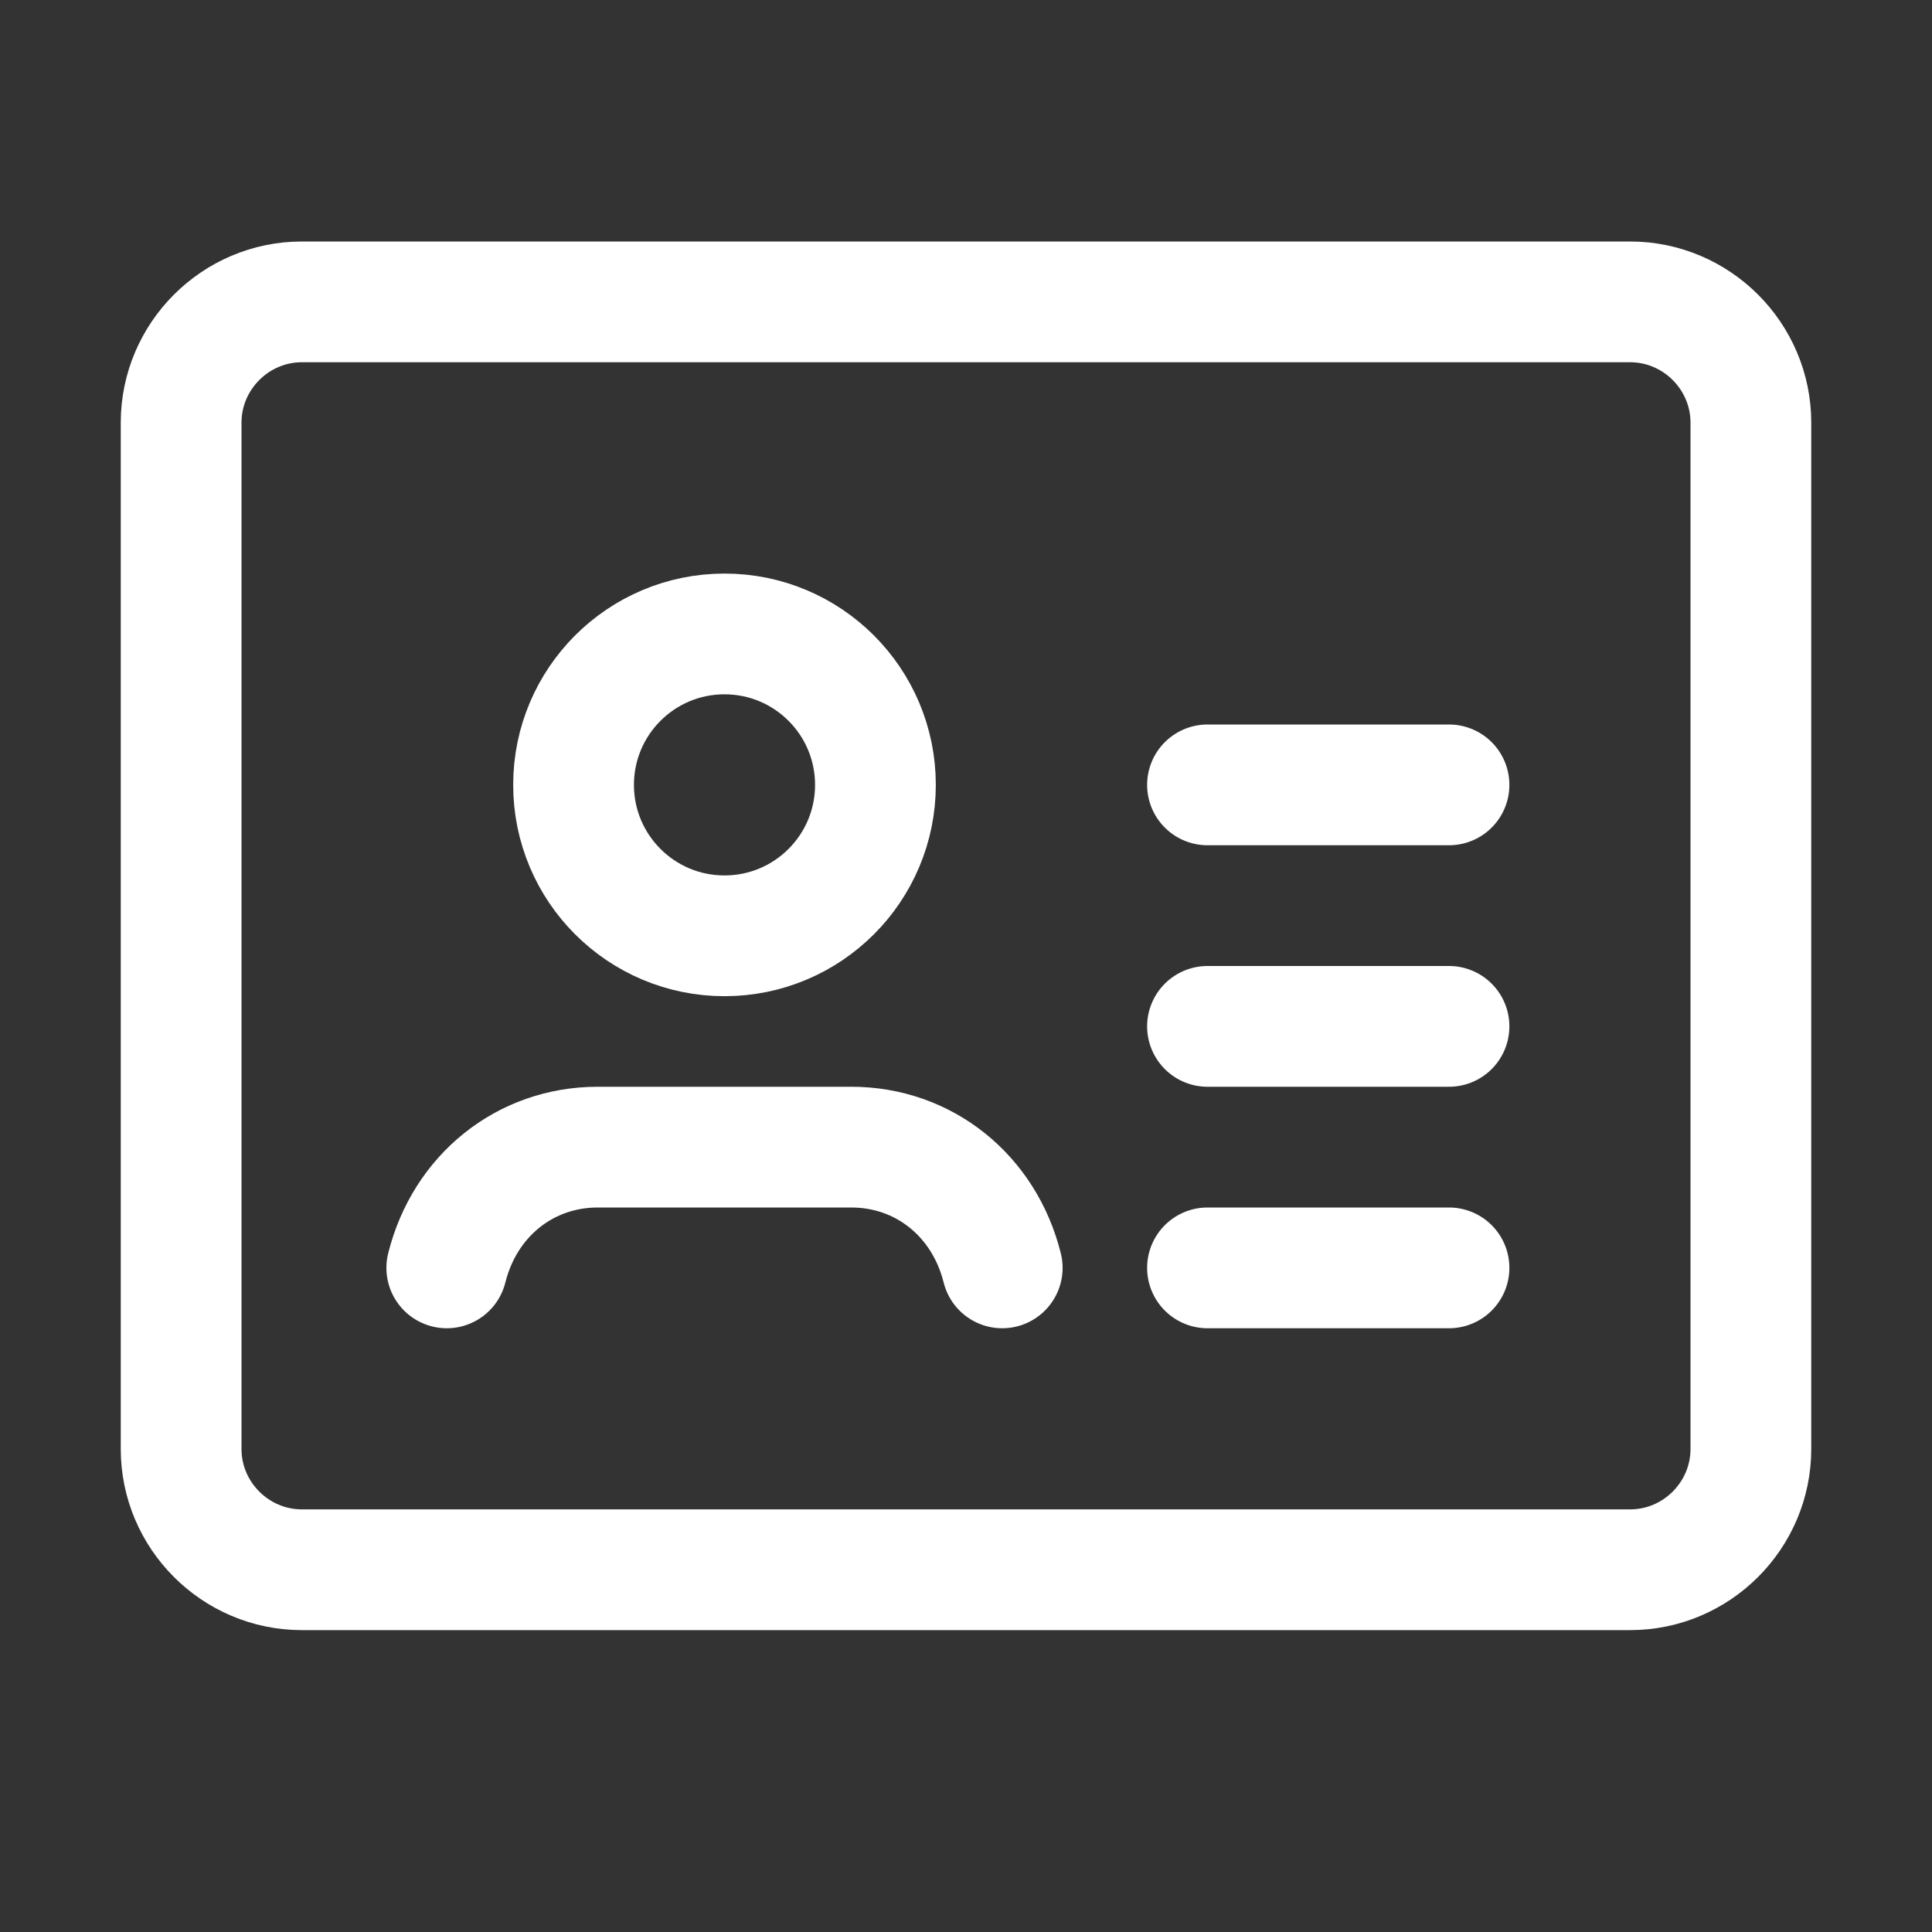
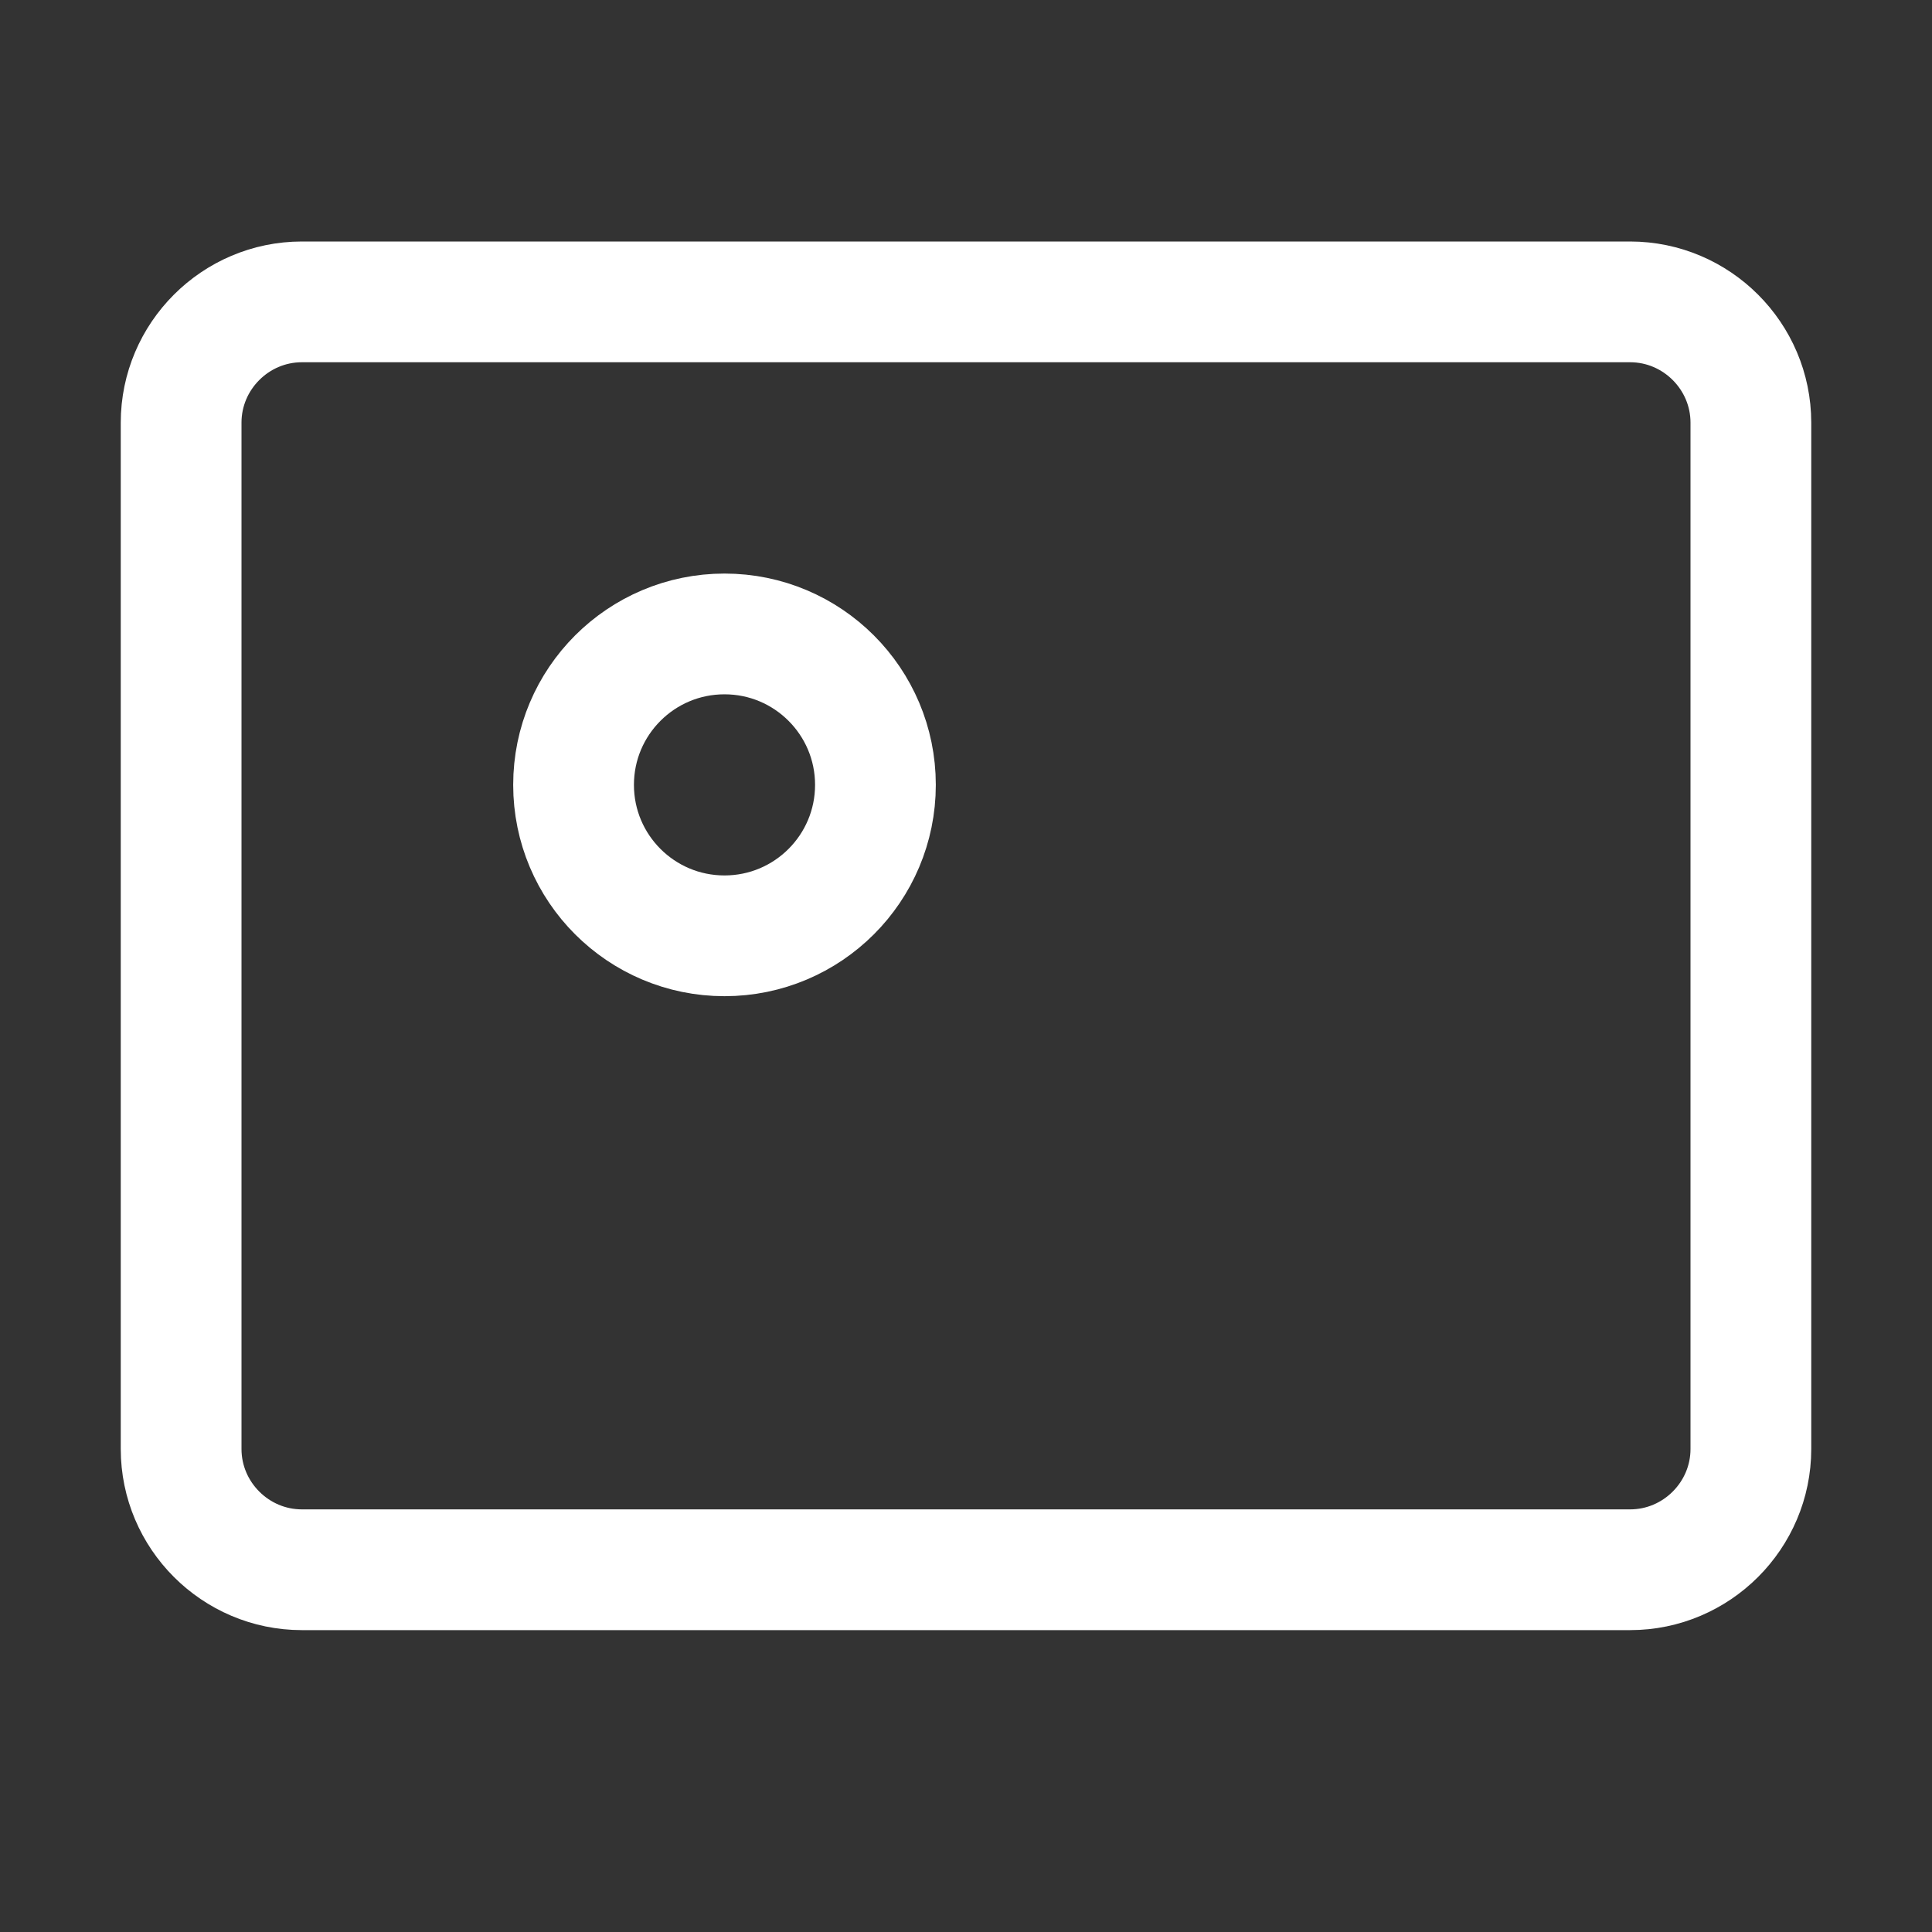
<svg xmlns="http://www.w3.org/2000/svg" version="1.1" id="Layer_1" x="0px" y="0px" viewBox="0 0 32 32" style="enable-background:new 0 0 32 32;" xml:space="preserve">
  <rect x="0" y="0" width="32" height="32" fill="#333333" stroke="none" />
  <style type="text/css">
	.st0{fill:none;stroke:#FFFFFF;stroke-width:2;stroke-linecap:round;stroke-linejoin:round;stroke-miterlimit:10;}
</style>
  <path class="st0" d="M27,26c1.1,0,2-0.9,2-2V7c0-1.1-0.9-2-2-2H5C3.9,5,3,5.9,3,7v17c0,1.1,0.9,2,2,2H27z" />
  <circle class="st0" cx="12" cy="13" r="2.5" />
-   <path class="st0" d="M16.6,21c-0.3-1.2-1.3-2-2.5-2H9.9c-1.2,0-2.2,0.8-2.5,2" />
-   <line class="st0" x1="20" y1="21" x2="24" y2="21" />
-   <line class="st0" x1="20" y1="17" x2="24" y2="17" />
-   <line class="st0" x1="20" y1="13" x2="24" y2="13" />
</svg>